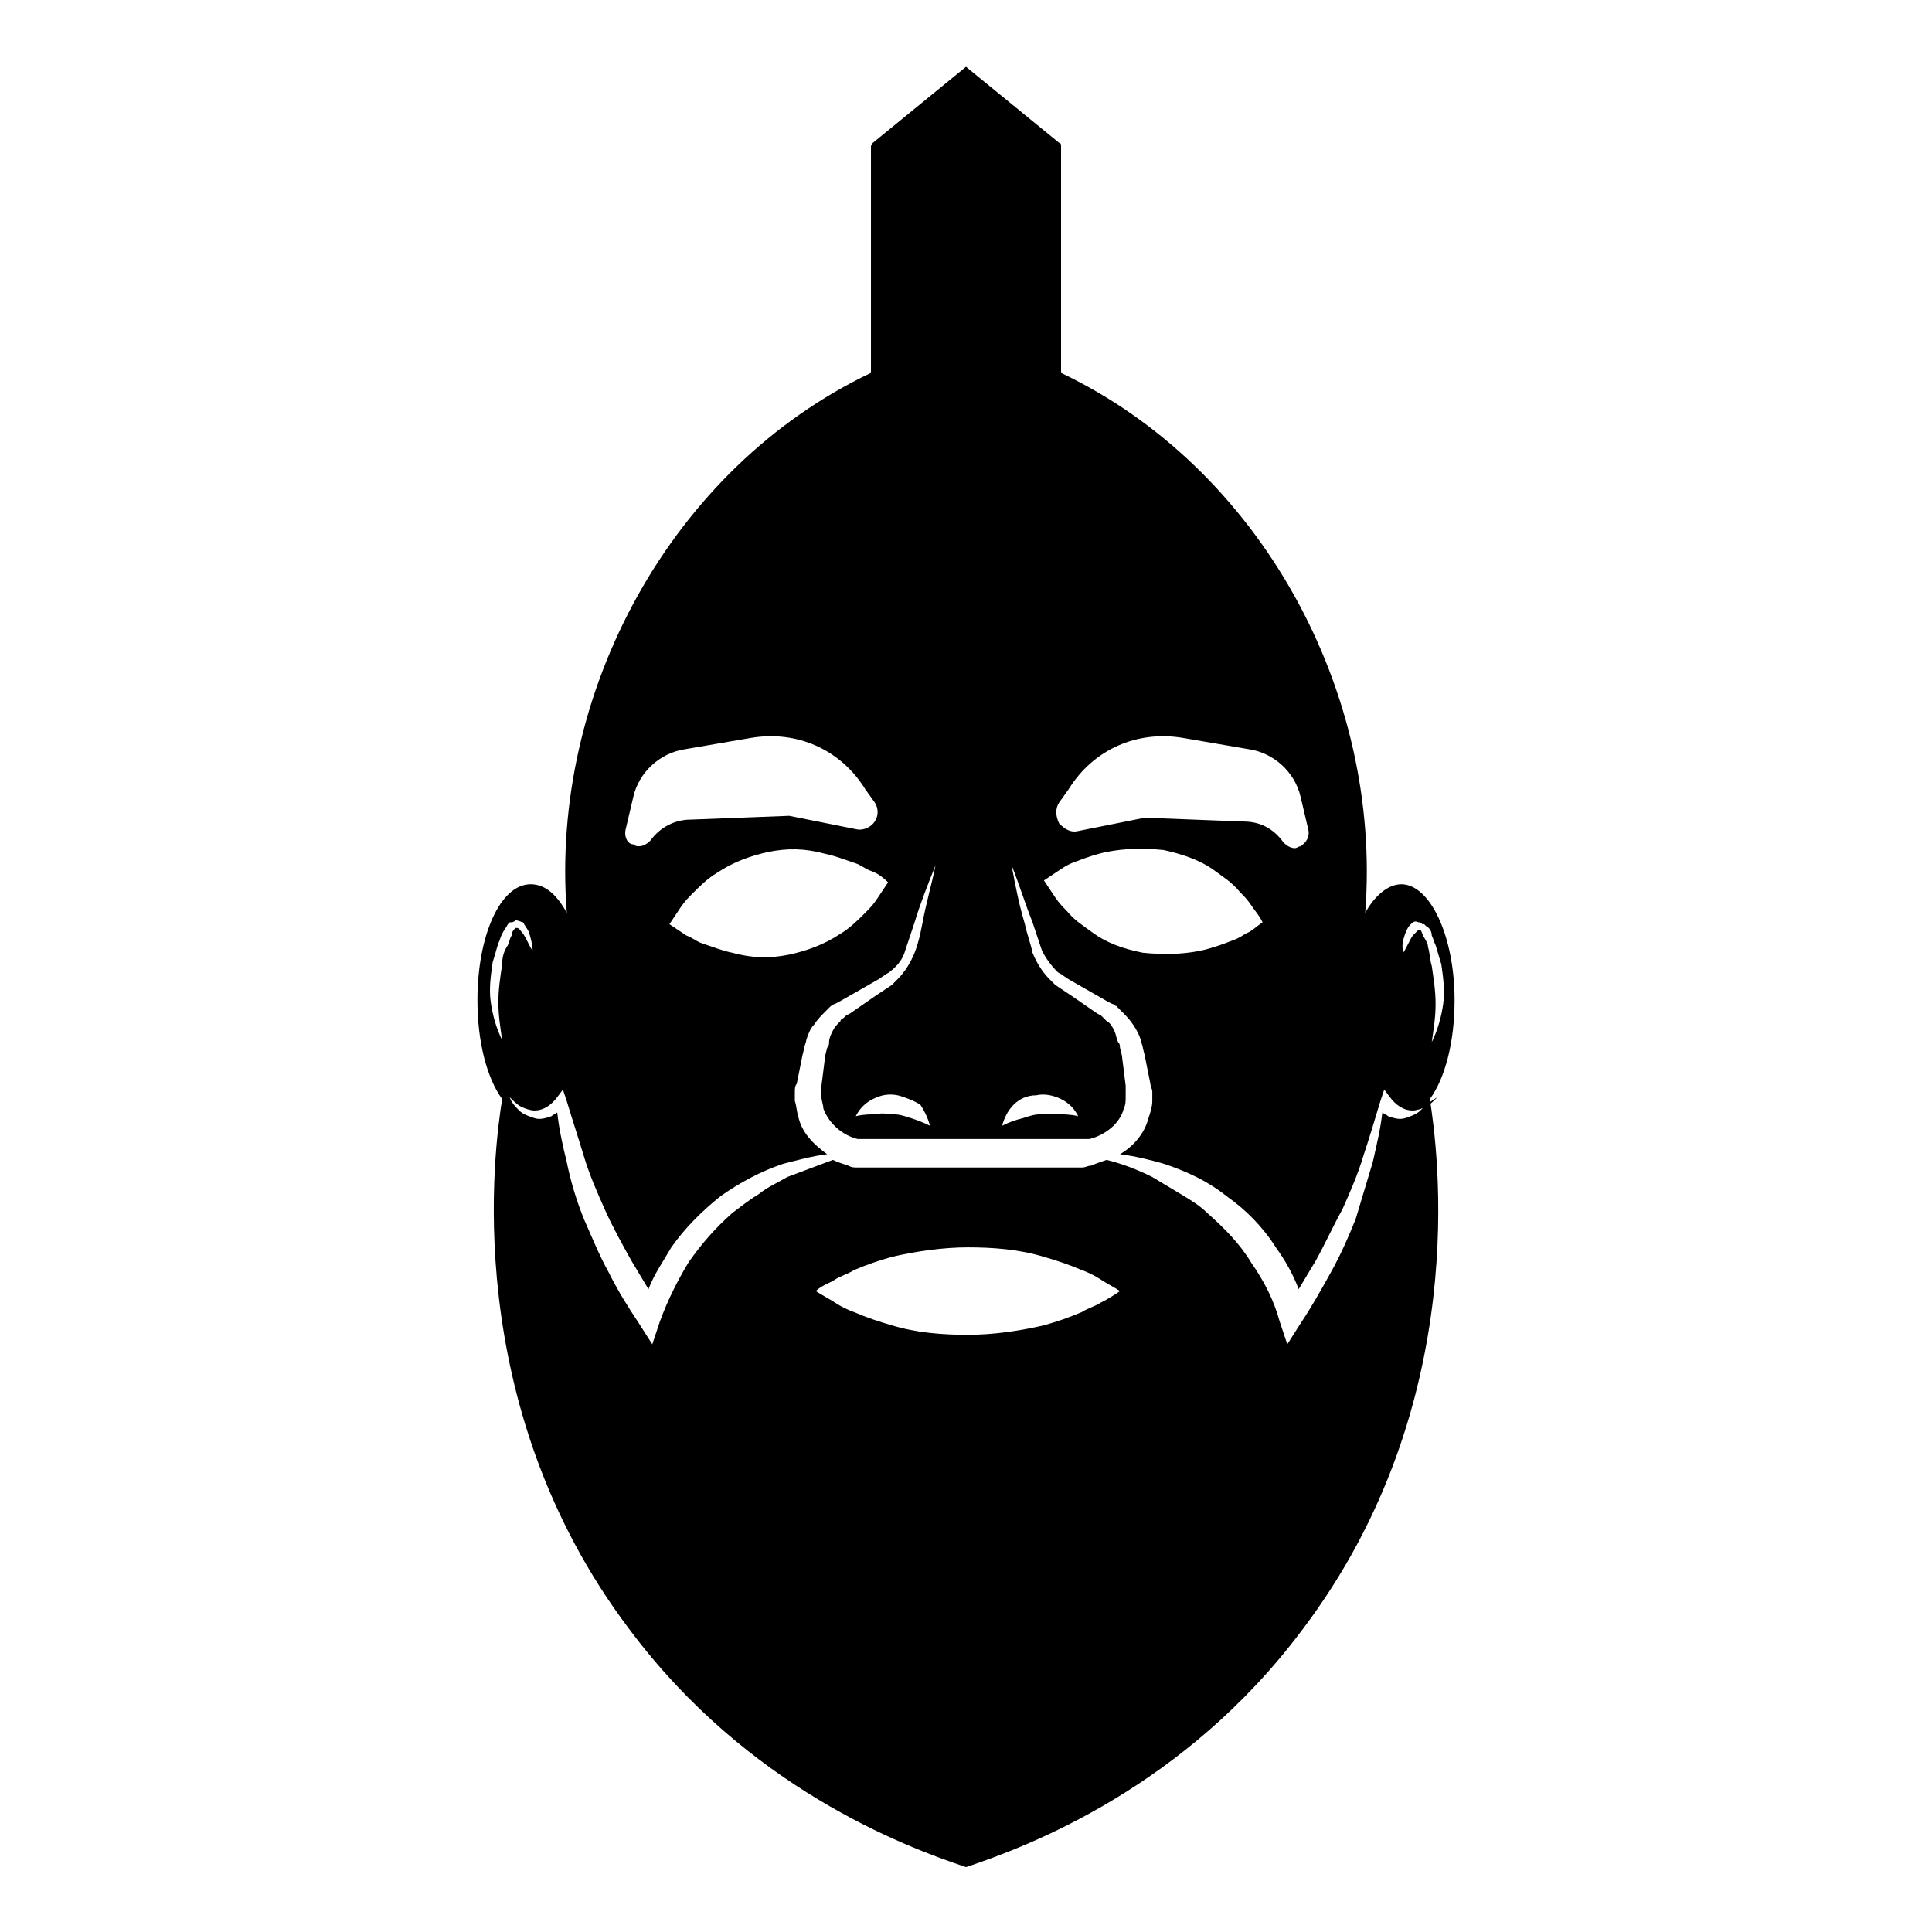
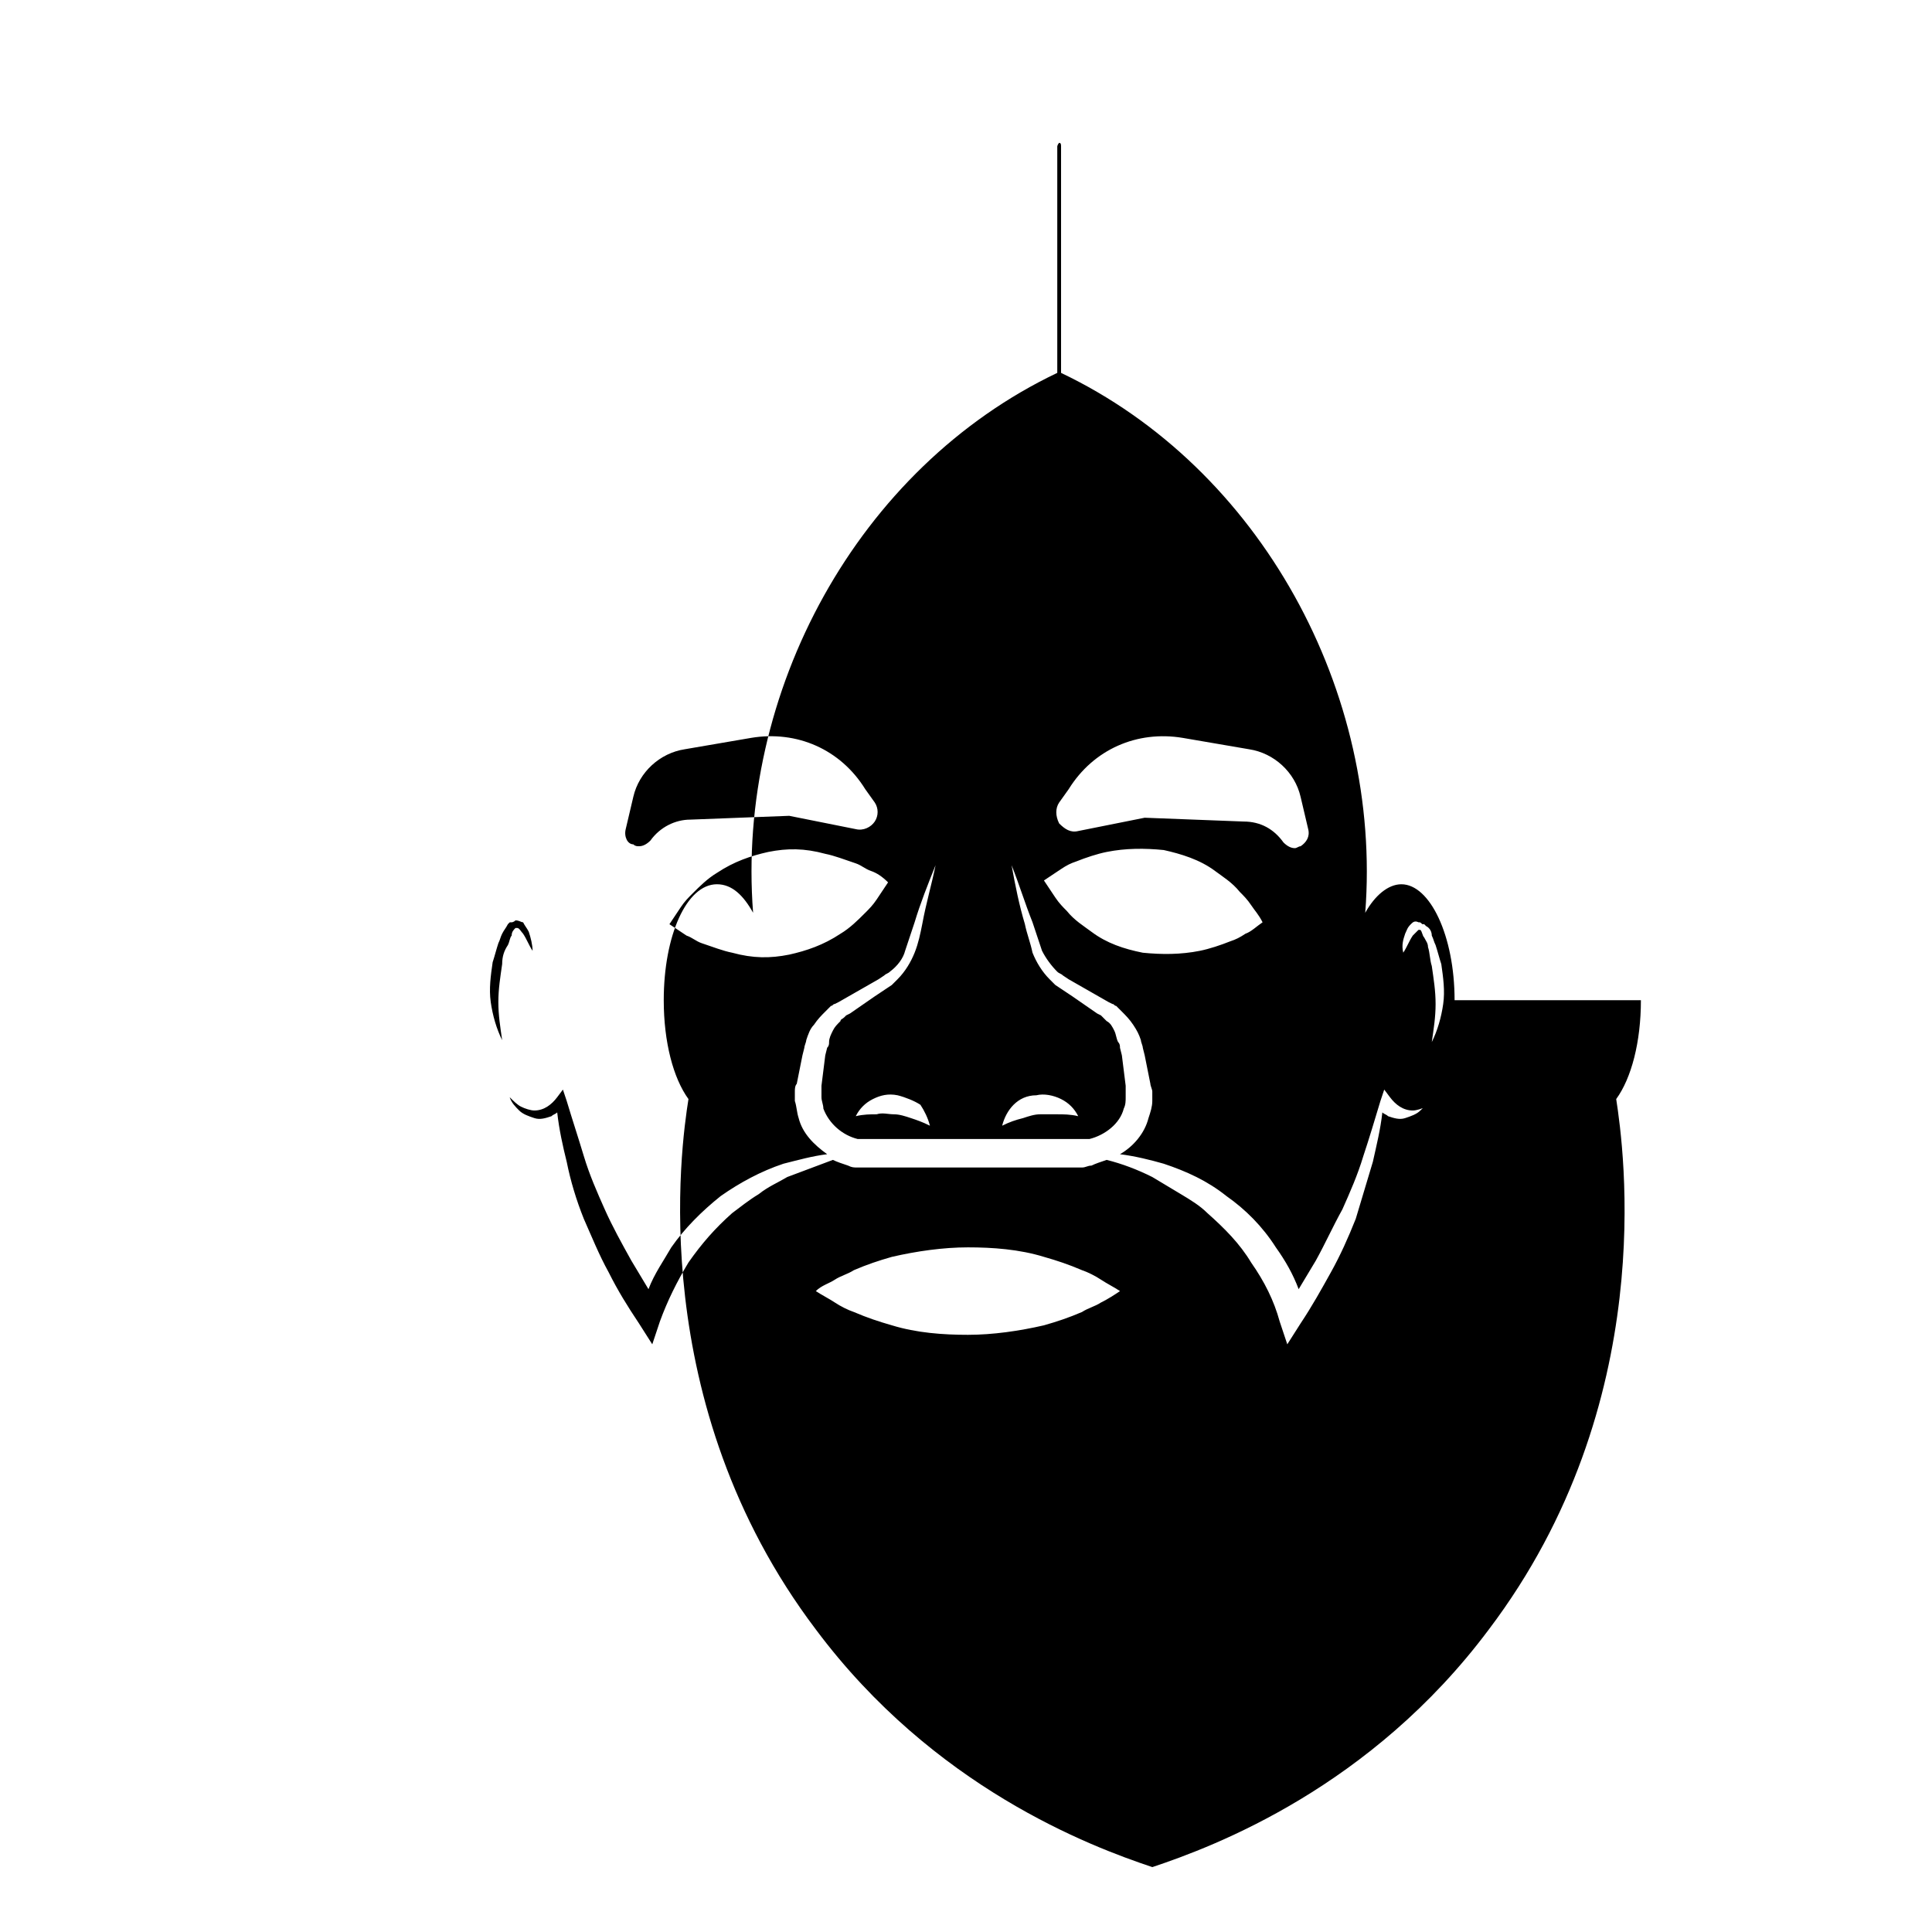
<svg xmlns="http://www.w3.org/2000/svg" fill="#000000" width="800px" height="800px" version="1.1" viewBox="144 144 512 512">
-   <path d="m529.48 409.07c0-17.129-6.551-30.73-14.105-30.73-3.527 0-7.055 3.023-9.574 7.559 4.535-58.441-27.711-117.89-80.609-143.08v-59.957c0-0.504 0-1.008-0.504-1.008l-24.688-20.152-24.688 20.152c-0.5 0.504-0.5 1.008-0.5 1.008v59.953c-52.898 25.191-85.145 84.641-80.609 143.08-2.519-4.535-5.543-7.559-9.574-7.559-8.062 0-14.105 13.602-14.105 30.73 0 11.082 2.519 20.656 6.551 26.199-2.016 12.594-11.586 80.609 33.754 140.56 31.234 41.816 72.547 57.434 89.176 62.977 16.625-5.543 57.938-21.16 89.176-62.977 45.344-59.953 35.77-127.46 33.754-140.56 4.027-5.539 6.547-15.109 6.547-26.195zm-13.098-17.633c0.504-1.008 0.504-1.512 1.512-2.519 0.504-0.504 1.008-1.008 2.016-0.504 0.504 0 0.504 0 1.008 0.504h0.504l0.504 0.504c1.008 0.504 1.512 1.512 1.512 2.519 0.504 1.008 0.504 1.512 1.008 2.519 0.504 1.512 1.008 3.527 1.512 5.039 0.504 3.527 1.008 7.055 0.504 10.578-0.504 3.527-1.512 7.055-3.023 10.078 0.504-3.527 1.008-6.551 1.008-10.078 0-3.527-0.504-6.551-1.008-10.078-0.504-1.512-0.504-3.527-1.008-5.039 0-1.008-0.504-1.512-1.008-2.519-0.504-0.504-0.504-1.512-1.008-2.016h-0.504c-0.504 0.504-1.008 1.008-1.512 1.512-1.008 1.512-1.512 3.023-2.519 4.535-0.504-2.012 0-3.523 0.504-5.035zm-91.695-34.762 2.519-3.527c6.551-10.578 18.137-15.617 30.23-13.602l17.633 3.023c6.551 1.008 12.09 6.047 13.602 12.594l2.016 8.566c0.504 2.016-0.504 3.527-2.016 4.535-0.504 0-1.008 0.504-1.512 0.504-1.008 0-2.016-0.504-3.023-1.512-2.519-3.527-6.047-5.543-10.578-5.543l-26.199-1.008-17.633 3.527c-2.016 0.504-3.527-0.504-5.039-2.016-1.008-2.016-1.008-4.031 0-5.543zm0.504 17.633c1.512-1.008 2.519-1.512 4.031-2.016 2.519-1.008 5.543-2.016 8.062-2.519 5.039-1.008 10.078-1.008 15.113-0.504 4.535 1.008 9.574 2.519 13.602 5.543 2.016 1.512 4.535 3.023 6.551 5.543 1.008 1.008 2.016 2.016 3.023 3.527 1.008 1.512 2.016 2.519 3.023 4.535-1.512 1.008-3.023 2.519-4.535 3.023-1.512 1.008-2.519 1.512-4.031 2.016-2.519 1.008-5.543 2.016-8.062 2.519-5.039 1.008-10.078 1.008-15.113 0.504-5.039-1.008-9.574-2.519-13.602-5.543-2.016-1.512-4.535-3.023-6.551-5.543-1.008-1.008-2.016-2.016-3.023-3.527-1.008-1.512-2.016-3.023-3.023-4.535 1.516-1.008 3.023-2.016 4.535-3.023zm-115.37-10.582 2.016-8.566c1.512-6.551 7.055-11.586 13.602-12.594l17.633-3.023c12.09-2.016 23.68 3.023 30.23 13.602l2.519 3.527c1.008 1.512 1.008 3.527 0 5.039-1.008 1.512-3.023 2.519-5.039 2.016l-17.633-3.527-26.199 1.008c-4.031 0-8.062 2.016-10.578 5.543-1.008 1.008-2.016 1.512-3.023 1.512-0.504 0-1.008 0-1.512-0.504-1.512 0-2.519-2.016-2.016-4.031zm69.527 14.109c-1.008 1.512-2.016 3.023-3.023 4.535-1.008 1.512-2.016 2.519-3.023 3.527-2.016 2.016-4.031 4.031-6.551 5.543-4.535 3.023-9.07 4.535-13.602 5.543-5.039 1.008-9.574 1.008-15.113-0.504-2.519-0.504-5.039-1.512-8.062-2.519-1.512-0.504-2.519-1.512-4.031-2.016-1.512-1.008-3.023-2.016-4.535-3.023 1.008-1.512 2.016-3.023 3.023-4.535 1.008-1.512 2.016-2.519 3.023-3.527 2.016-2.016 4.031-4.031 6.551-5.543 4.535-3.023 9.07-4.535 13.602-5.543 5.039-1.008 9.574-1.008 15.113 0.504 2.519 0.504 5.039 1.512 8.062 2.519 1.512 0.504 2.519 1.512 4.031 2.016 1.512 0.504 3.023 1.512 4.535 3.023zm-102.27 21.664c-0.504 3.527-1.008 6.551-1.008 10.078 0 3.527 0.504 6.551 1.008 10.078-1.512-3.023-2.519-6.551-3.023-10.078-0.504-3.527 0-7.055 0.504-10.578 0.504-1.512 1.008-3.527 1.512-5.039 0.504-1.008 0.504-1.512 1.008-2.519 0.504-1.008 1.008-1.512 1.512-2.519l0.504-0.504h0.504s0.504 0 1.008-0.504c1.008 0 1.512 0.504 2.016 0.504 0.504 1.008 1.008 1.512 1.512 2.519 0.504 1.512 1.008 3.527 1.008 5.039-1.008-1.512-1.512-3.023-2.519-4.535-0.504-0.504-1.008-1.512-1.512-1.512h-0.504c-0.504 0.504-1.008 1.008-1.008 2.016-0.504 0.504-0.504 1.512-1.008 2.519-1.008 1.508-1.512 3.019-1.512 5.035zm158.7 89.676c-1.512 1.008-3.527 1.512-5.039 2.519-3.527 1.512-6.551 2.519-10.078 3.527-6.551 1.512-13.602 2.519-20.152 2.519s-13.602-0.504-20.152-2.519c-3.527-1.008-6.551-2.016-10.078-3.527-1.512-0.504-3.527-1.512-5.039-2.519s-3.527-2.016-5.039-3.023c1.512-1.512 3.527-2.016 5.039-3.023s3.527-1.512 5.039-2.519c3.527-1.512 6.551-2.519 10.078-3.527 6.551-1.512 13.602-2.519 20.152-2.519s13.602 0.504 20.152 2.519c3.527 1.008 6.551 2.016 10.078 3.527 1.512 0.504 3.527 1.512 5.039 2.519s3.527 2.016 5.039 3.023c-1.512 1.008-3.023 2.016-5.039 3.023zm84.641-50.883c-1.008 1.008-2.519 1.512-4.031 2.016-1.512 0.504-3.023 0-4.535-0.504-0.504-0.504-1.008-0.504-1.512-1.008-0.504 4.535-1.512 8.566-2.519 13.098-1.512 5.039-3.023 10.078-4.535 15.113-2.016 5.039-4.031 9.574-6.551 14.105-2.519 4.535-5.039 9.07-8.062 13.602l-3.527 5.543-2.016-6.047c-1.512-5.543-4.031-10.578-7.559-15.617-3.023-5.039-7.055-9.07-11.586-13.098-2.016-2.016-4.535-3.527-7.055-5.039s-5.039-3.023-7.559-4.535c-4.031-2.016-8.062-3.527-12.09-4.535-1.512 0.504-3.023 1.008-4.031 1.512-1.008 0-1.512 0.504-2.519 0.504h-2.016-55.422-2.016c-1.008 0-1.512 0-2.519-0.504-1.512-0.504-3.023-1.008-4.031-1.512-4.031 1.512-8.062 3.023-12.09 4.535-2.519 1.512-5.039 2.519-7.559 4.535-2.519 1.512-5.039 3.527-7.055 5.039-4.535 4.031-8.062 8.062-11.586 13.098-3.023 5.039-5.543 10.078-7.559 15.617l-2.016 6.047-3.527-5.543c-3.023-4.535-5.543-8.566-8.062-13.602-2.519-4.535-4.535-9.574-6.551-14.105-2.016-5.039-3.527-10.078-4.535-15.113-1.008-4.031-2.016-8.566-2.519-13.098-0.504 0.504-1.008 0.504-1.512 1.008-1.512 0.504-3.023 1.008-4.535 0.504-1.512-0.504-3.023-1.008-4.031-2.016-1.008-1.008-2.016-2.016-2.519-3.527 1.008 1.008 2.016 2.016 3.023 2.519 1.008 0.504 2.519 1.008 3.527 1.008 2.519 0 4.535-1.512 6.047-3.527l1.512-2.016 1.008 3.023c1.512 5.039 3.023 9.574 4.535 14.609 1.512 5.039 3.527 9.574 5.543 14.105 2.016 4.535 4.535 9.07 7.055 13.602 1.512 2.519 3.023 5.039 4.535 7.559 1.512-4.031 4.031-7.559 6.047-11.082 3.527-5.039 8.062-9.574 13.098-13.602 5.039-3.527 10.578-6.551 16.625-8.566 4.031-1.008 7.559-2.016 11.586-2.519-3.527-2.519-6.551-5.543-7.559-9.574-0.504-1.512-0.504-3.023-1.008-4.535v-2.519c0-0.504 0-1.512 0.504-2.016l1.512-7.559 0.504-2.016c0-0.504 0.504-1.512 0.504-2.016 0.504-1.512 1.008-3.023 2.016-4.031 1.008-1.512 2.016-2.519 3.023-3.527l1.512-1.512c0.504 0 0.504-0.504 1.008-0.504l1.008-0.504 10.582-6.047 1.512-1.008c0.504-0.504 1.008-0.504 1.512-1.008 2.016-1.512 3.527-3.527 4.031-5.543l2.519-7.559c1.512-5.039 3.527-10.078 5.543-15.113-1.008 5.039-2.519 10.078-3.527 15.617-0.504 2.519-1.008 5.039-2.016 7.559-1.008 2.519-2.519 5.039-4.535 7.055-0.504 0.504-1.008 1.008-1.512 1.512l-4.535 3.023-6.551 4.535-1.008 0.504-0.504 0.504c-0.504 0.504-1.008 0.504-1.008 1.008-1.008 1.008-1.512 1.512-2.016 2.519-0.504 1.008-1.008 2.016-1.008 3.023 0 0.504 0 1.008-0.504 1.512l-0.504 2.016-1.008 8.062v1.512 1.512c0 1.008 0.504 2.016 0.504 3.023 1.512 4.031 5.039 7.055 9.07 8.062h1.512 1.512 55.422 1.512 1.512c4.031-1.008 8.062-4.031 9.07-8.062 0.504-1.008 0.504-2.016 0.504-3.023v-1.512-1.512l-1.008-8.062-0.504-2.016c0-0.504 0-1.008-0.504-1.512-0.504-1.008-0.504-2.016-1.008-3.023-0.504-1.008-1.008-2.016-2.016-2.519l-1.512-1.512-1.008-0.504-6.551-4.535-4.535-3.023c-0.504-0.504-1.008-1.008-1.512-1.512-2.016-2.016-3.527-4.535-4.535-7.055-0.504-2.519-1.512-5.039-2.016-7.559-1.512-5.039-2.519-10.078-3.527-15.617 2.016 5.039 3.527 10.078 5.543 15.113l2.519 7.559c1.008 2.016 2.519 4.031 4.031 5.543 0.504 0.504 1.008 0.504 1.512 1.008l1.512 1.008 10.582 6.047 1.008 0.504c0.504 0 0.504 0.504 1.008 0.504l1.512 1.512c1.008 1.008 2.016 2.016 3.023 3.527 1.008 1.512 1.512 2.519 2.016 4.031 0 0.504 0.504 1.512 0.504 2.016l0.504 2.016 1.512 7.559c0 0.504 0.504 1.512 0.504 2.016v2.519c0 1.512-0.504 3.023-1.008 4.535-1.008 4.031-4.031 7.559-7.559 9.574 4.031 0.504 8.062 1.512 11.586 2.519 6.047 2.016 11.586 4.535 16.625 8.566 5.039 3.527 9.574 8.062 13.098 13.602 2.519 3.527 4.535 7.055 6.047 11.082 1.512-2.519 3.023-5.039 4.535-7.559 2.519-4.535 4.535-9.07 7.055-13.602 2.016-4.535 4.031-9.07 5.543-14.105 1.512-4.535 3.023-9.574 4.535-14.609l1.008-3.023 1.512 2.016c1.512 2.016 3.527 3.527 6.047 3.527 1.008 0 2.519-0.504 3.527-1.008 1.008-0.504 2.016-1.512 3.023-2.519-2.512 1.512-3.519 2.519-4.527 3.527zm-129.98 4.031c-2.016-1.008-3.527-1.512-5.039-2.016-1.512-0.504-3.023-1.008-4.535-1.008-1.512 0-3.023-0.504-4.535 0-1.512 0-3.527 0-5.543 0.504 1.008-2.016 2.519-3.527 4.535-4.535s4.031-1.512 6.551-1.008c2.016 0.504 4.535 1.512 6.047 2.519 1.008 1.512 2.016 3.527 2.519 5.543zm19.145 0c0.504-2.016 1.512-4.031 3.023-5.543 1.512-1.512 3.527-2.519 6.047-2.519 2.016-0.504 4.535 0 6.551 1.008s3.527 2.519 4.535 4.535c-2.016-0.504-4.031-0.504-5.543-0.504h-4.535c-1.512 0-3.023 0.504-4.535 1.008-2.016 0.504-3.527 1.008-5.543 2.016z" />
+   <path d="m529.48 409.07c0-17.129-6.551-30.73-14.105-30.73-3.527 0-7.055 3.023-9.574 7.559 4.535-58.441-27.711-117.89-80.609-143.08v-59.957c0-0.504 0-1.008-0.504-1.008c-0.5 0.504-0.5 1.008-0.5 1.008v59.953c-52.898 25.191-85.145 84.641-80.609 143.08-2.519-4.535-5.543-7.559-9.574-7.559-8.062 0-14.105 13.602-14.105 30.73 0 11.082 2.519 20.656 6.551 26.199-2.016 12.594-11.586 80.609 33.754 140.56 31.234 41.816 72.547 57.434 89.176 62.977 16.625-5.543 57.938-21.16 89.176-62.977 45.344-59.953 35.77-127.46 33.754-140.56 4.027-5.539 6.547-15.109 6.547-26.195zm-13.098-17.633c0.504-1.008 0.504-1.512 1.512-2.519 0.504-0.504 1.008-1.008 2.016-0.504 0.504 0 0.504 0 1.008 0.504h0.504l0.504 0.504c1.008 0.504 1.512 1.512 1.512 2.519 0.504 1.008 0.504 1.512 1.008 2.519 0.504 1.512 1.008 3.527 1.512 5.039 0.504 3.527 1.008 7.055 0.504 10.578-0.504 3.527-1.512 7.055-3.023 10.078 0.504-3.527 1.008-6.551 1.008-10.078 0-3.527-0.504-6.551-1.008-10.078-0.504-1.512-0.504-3.527-1.008-5.039 0-1.008-0.504-1.512-1.008-2.519-0.504-0.504-0.504-1.512-1.008-2.016h-0.504c-0.504 0.504-1.008 1.008-1.512 1.512-1.008 1.512-1.512 3.023-2.519 4.535-0.504-2.012 0-3.523 0.504-5.035zm-91.695-34.762 2.519-3.527c6.551-10.578 18.137-15.617 30.23-13.602l17.633 3.023c6.551 1.008 12.09 6.047 13.602 12.594l2.016 8.566c0.504 2.016-0.504 3.527-2.016 4.535-0.504 0-1.008 0.504-1.512 0.504-1.008 0-2.016-0.504-3.023-1.512-2.519-3.527-6.047-5.543-10.578-5.543l-26.199-1.008-17.633 3.527c-2.016 0.504-3.527-0.504-5.039-2.016-1.008-2.016-1.008-4.031 0-5.543zm0.504 17.633c1.512-1.008 2.519-1.512 4.031-2.016 2.519-1.008 5.543-2.016 8.062-2.519 5.039-1.008 10.078-1.008 15.113-0.504 4.535 1.008 9.574 2.519 13.602 5.543 2.016 1.512 4.535 3.023 6.551 5.543 1.008 1.008 2.016 2.016 3.023 3.527 1.008 1.512 2.016 2.519 3.023 4.535-1.512 1.008-3.023 2.519-4.535 3.023-1.512 1.008-2.519 1.512-4.031 2.016-2.519 1.008-5.543 2.016-8.062 2.519-5.039 1.008-10.078 1.008-15.113 0.504-5.039-1.008-9.574-2.519-13.602-5.543-2.016-1.512-4.535-3.023-6.551-5.543-1.008-1.008-2.016-2.016-3.023-3.527-1.008-1.512-2.016-3.023-3.023-4.535 1.516-1.008 3.023-2.016 4.535-3.023zm-115.37-10.582 2.016-8.566c1.512-6.551 7.055-11.586 13.602-12.594l17.633-3.023c12.09-2.016 23.68 3.023 30.23 13.602l2.519 3.527c1.008 1.512 1.008 3.527 0 5.039-1.008 1.512-3.023 2.519-5.039 2.016l-17.633-3.527-26.199 1.008c-4.031 0-8.062 2.016-10.578 5.543-1.008 1.008-2.016 1.512-3.023 1.512-0.504 0-1.008 0-1.512-0.504-1.512 0-2.519-2.016-2.016-4.031zm69.527 14.109c-1.008 1.512-2.016 3.023-3.023 4.535-1.008 1.512-2.016 2.519-3.023 3.527-2.016 2.016-4.031 4.031-6.551 5.543-4.535 3.023-9.07 4.535-13.602 5.543-5.039 1.008-9.574 1.008-15.113-0.504-2.519-0.504-5.039-1.512-8.062-2.519-1.512-0.504-2.519-1.512-4.031-2.016-1.512-1.008-3.023-2.016-4.535-3.023 1.008-1.512 2.016-3.023 3.023-4.535 1.008-1.512 2.016-2.519 3.023-3.527 2.016-2.016 4.031-4.031 6.551-5.543 4.535-3.023 9.07-4.535 13.602-5.543 5.039-1.008 9.574-1.008 15.113 0.504 2.519 0.504 5.039 1.512 8.062 2.519 1.512 0.504 2.519 1.512 4.031 2.016 1.512 0.504 3.023 1.512 4.535 3.023zm-102.27 21.664c-0.504 3.527-1.008 6.551-1.008 10.078 0 3.527 0.504 6.551 1.008 10.078-1.512-3.023-2.519-6.551-3.023-10.078-0.504-3.527 0-7.055 0.504-10.578 0.504-1.512 1.008-3.527 1.512-5.039 0.504-1.008 0.504-1.512 1.008-2.519 0.504-1.008 1.008-1.512 1.512-2.519l0.504-0.504h0.504s0.504 0 1.008-0.504c1.008 0 1.512 0.504 2.016 0.504 0.504 1.008 1.008 1.512 1.512 2.519 0.504 1.512 1.008 3.527 1.008 5.039-1.008-1.512-1.512-3.023-2.519-4.535-0.504-0.504-1.008-1.512-1.512-1.512h-0.504c-0.504 0.504-1.008 1.008-1.008 2.016-0.504 0.504-0.504 1.512-1.008 2.519-1.008 1.508-1.512 3.019-1.512 5.035zm158.7 89.676c-1.512 1.008-3.527 1.512-5.039 2.519-3.527 1.512-6.551 2.519-10.078 3.527-6.551 1.512-13.602 2.519-20.152 2.519s-13.602-0.504-20.152-2.519c-3.527-1.008-6.551-2.016-10.078-3.527-1.512-0.504-3.527-1.512-5.039-2.519s-3.527-2.016-5.039-3.023c1.512-1.512 3.527-2.016 5.039-3.023s3.527-1.512 5.039-2.519c3.527-1.512 6.551-2.519 10.078-3.527 6.551-1.512 13.602-2.519 20.152-2.519s13.602 0.504 20.152 2.519c3.527 1.008 6.551 2.016 10.078 3.527 1.512 0.504 3.527 1.512 5.039 2.519s3.527 2.016 5.039 3.023c-1.512 1.008-3.023 2.016-5.039 3.023zm84.641-50.883c-1.008 1.008-2.519 1.512-4.031 2.016-1.512 0.504-3.023 0-4.535-0.504-0.504-0.504-1.008-0.504-1.512-1.008-0.504 4.535-1.512 8.566-2.519 13.098-1.512 5.039-3.023 10.078-4.535 15.113-2.016 5.039-4.031 9.574-6.551 14.105-2.519 4.535-5.039 9.07-8.062 13.602l-3.527 5.543-2.016-6.047c-1.512-5.543-4.031-10.578-7.559-15.617-3.023-5.039-7.055-9.07-11.586-13.098-2.016-2.016-4.535-3.527-7.055-5.039s-5.039-3.023-7.559-4.535c-4.031-2.016-8.062-3.527-12.09-4.535-1.512 0.504-3.023 1.008-4.031 1.512-1.008 0-1.512 0.504-2.519 0.504h-2.016-55.422-2.016c-1.008 0-1.512 0-2.519-0.504-1.512-0.504-3.023-1.008-4.031-1.512-4.031 1.512-8.062 3.023-12.09 4.535-2.519 1.512-5.039 2.519-7.559 4.535-2.519 1.512-5.039 3.527-7.055 5.039-4.535 4.031-8.062 8.062-11.586 13.098-3.023 5.039-5.543 10.078-7.559 15.617l-2.016 6.047-3.527-5.543c-3.023-4.535-5.543-8.566-8.062-13.602-2.519-4.535-4.535-9.574-6.551-14.105-2.016-5.039-3.527-10.078-4.535-15.113-1.008-4.031-2.016-8.566-2.519-13.098-0.504 0.504-1.008 0.504-1.512 1.008-1.512 0.504-3.023 1.008-4.535 0.504-1.512-0.504-3.023-1.008-4.031-2.016-1.008-1.008-2.016-2.016-2.519-3.527 1.008 1.008 2.016 2.016 3.023 2.519 1.008 0.504 2.519 1.008 3.527 1.008 2.519 0 4.535-1.512 6.047-3.527l1.512-2.016 1.008 3.023c1.512 5.039 3.023 9.574 4.535 14.609 1.512 5.039 3.527 9.574 5.543 14.105 2.016 4.535 4.535 9.07 7.055 13.602 1.512 2.519 3.023 5.039 4.535 7.559 1.512-4.031 4.031-7.559 6.047-11.082 3.527-5.039 8.062-9.574 13.098-13.602 5.039-3.527 10.578-6.551 16.625-8.566 4.031-1.008 7.559-2.016 11.586-2.519-3.527-2.519-6.551-5.543-7.559-9.574-0.504-1.512-0.504-3.023-1.008-4.535v-2.519c0-0.504 0-1.512 0.504-2.016l1.512-7.559 0.504-2.016c0-0.504 0.504-1.512 0.504-2.016 0.504-1.512 1.008-3.023 2.016-4.031 1.008-1.512 2.016-2.519 3.023-3.527l1.512-1.512c0.504 0 0.504-0.504 1.008-0.504l1.008-0.504 10.582-6.047 1.512-1.008c0.504-0.504 1.008-0.504 1.512-1.008 2.016-1.512 3.527-3.527 4.031-5.543l2.519-7.559c1.512-5.039 3.527-10.078 5.543-15.113-1.008 5.039-2.519 10.078-3.527 15.617-0.504 2.519-1.008 5.039-2.016 7.559-1.008 2.519-2.519 5.039-4.535 7.055-0.504 0.504-1.008 1.008-1.512 1.512l-4.535 3.023-6.551 4.535-1.008 0.504-0.504 0.504c-0.504 0.504-1.008 0.504-1.008 1.008-1.008 1.008-1.512 1.512-2.016 2.519-0.504 1.008-1.008 2.016-1.008 3.023 0 0.504 0 1.008-0.504 1.512l-0.504 2.016-1.008 8.062v1.512 1.512c0 1.008 0.504 2.016 0.504 3.023 1.512 4.031 5.039 7.055 9.07 8.062h1.512 1.512 55.422 1.512 1.512c4.031-1.008 8.062-4.031 9.07-8.062 0.504-1.008 0.504-2.016 0.504-3.023v-1.512-1.512l-1.008-8.062-0.504-2.016c0-0.504 0-1.008-0.504-1.512-0.504-1.008-0.504-2.016-1.008-3.023-0.504-1.008-1.008-2.016-2.016-2.519l-1.512-1.512-1.008-0.504-6.551-4.535-4.535-3.023c-0.504-0.504-1.008-1.008-1.512-1.512-2.016-2.016-3.527-4.535-4.535-7.055-0.504-2.519-1.512-5.039-2.016-7.559-1.512-5.039-2.519-10.078-3.527-15.617 2.016 5.039 3.527 10.078 5.543 15.113l2.519 7.559c1.008 2.016 2.519 4.031 4.031 5.543 0.504 0.504 1.008 0.504 1.512 1.008l1.512 1.008 10.582 6.047 1.008 0.504c0.504 0 0.504 0.504 1.008 0.504l1.512 1.512c1.008 1.008 2.016 2.016 3.023 3.527 1.008 1.512 1.512 2.519 2.016 4.031 0 0.504 0.504 1.512 0.504 2.016l0.504 2.016 1.512 7.559c0 0.504 0.504 1.512 0.504 2.016v2.519c0 1.512-0.504 3.023-1.008 4.535-1.008 4.031-4.031 7.559-7.559 9.574 4.031 0.504 8.062 1.512 11.586 2.519 6.047 2.016 11.586 4.535 16.625 8.566 5.039 3.527 9.574 8.062 13.098 13.602 2.519 3.527 4.535 7.055 6.047 11.082 1.512-2.519 3.023-5.039 4.535-7.559 2.519-4.535 4.535-9.07 7.055-13.602 2.016-4.535 4.031-9.07 5.543-14.105 1.512-4.535 3.023-9.574 4.535-14.609l1.008-3.023 1.512 2.016c1.512 2.016 3.527 3.527 6.047 3.527 1.008 0 2.519-0.504 3.527-1.008 1.008-0.504 2.016-1.512 3.023-2.519-2.512 1.512-3.519 2.519-4.527 3.527zm-129.98 4.031c-2.016-1.008-3.527-1.512-5.039-2.016-1.512-0.504-3.023-1.008-4.535-1.008-1.512 0-3.023-0.504-4.535 0-1.512 0-3.527 0-5.543 0.504 1.008-2.016 2.519-3.527 4.535-4.535s4.031-1.512 6.551-1.008c2.016 0.504 4.535 1.512 6.047 2.519 1.008 1.512 2.016 3.527 2.519 5.543zm19.145 0c0.504-2.016 1.512-4.031 3.023-5.543 1.512-1.512 3.527-2.519 6.047-2.519 2.016-0.504 4.535 0 6.551 1.008s3.527 2.519 4.535 4.535c-2.016-0.504-4.031-0.504-5.543-0.504h-4.535c-1.512 0-3.023 0.504-4.535 1.008-2.016 0.504-3.527 1.008-5.543 2.016z" />
</svg>